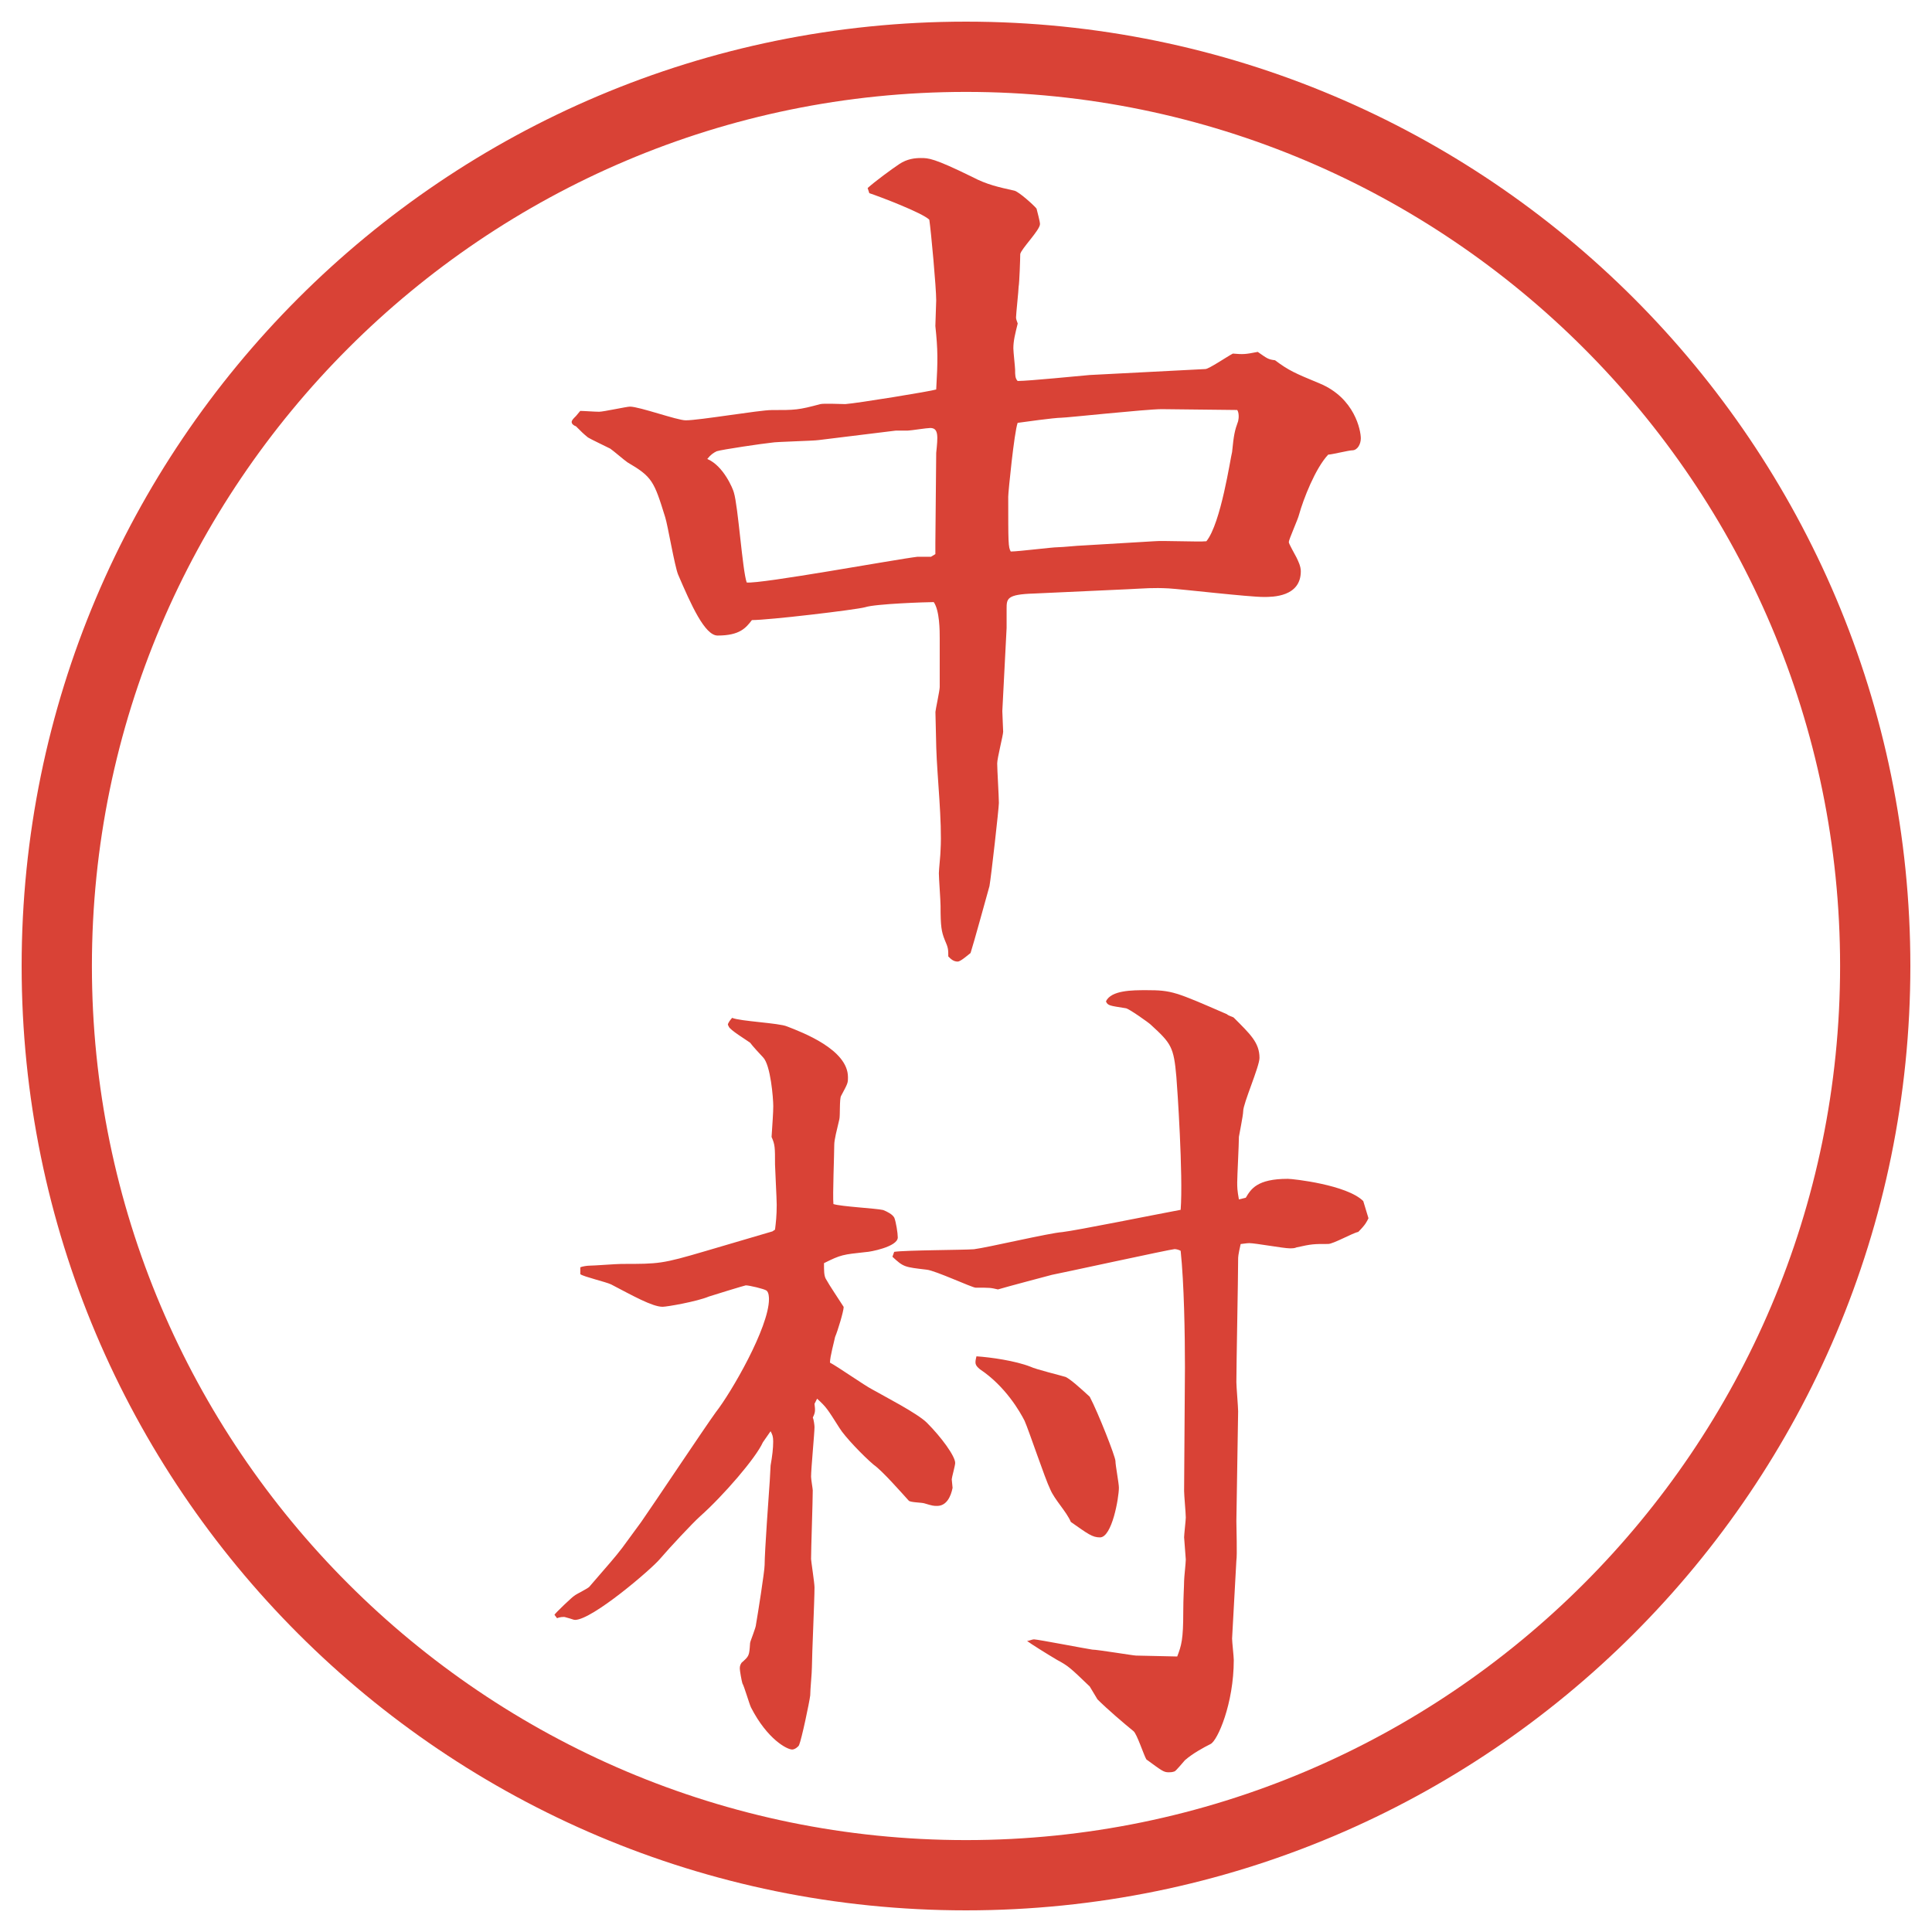
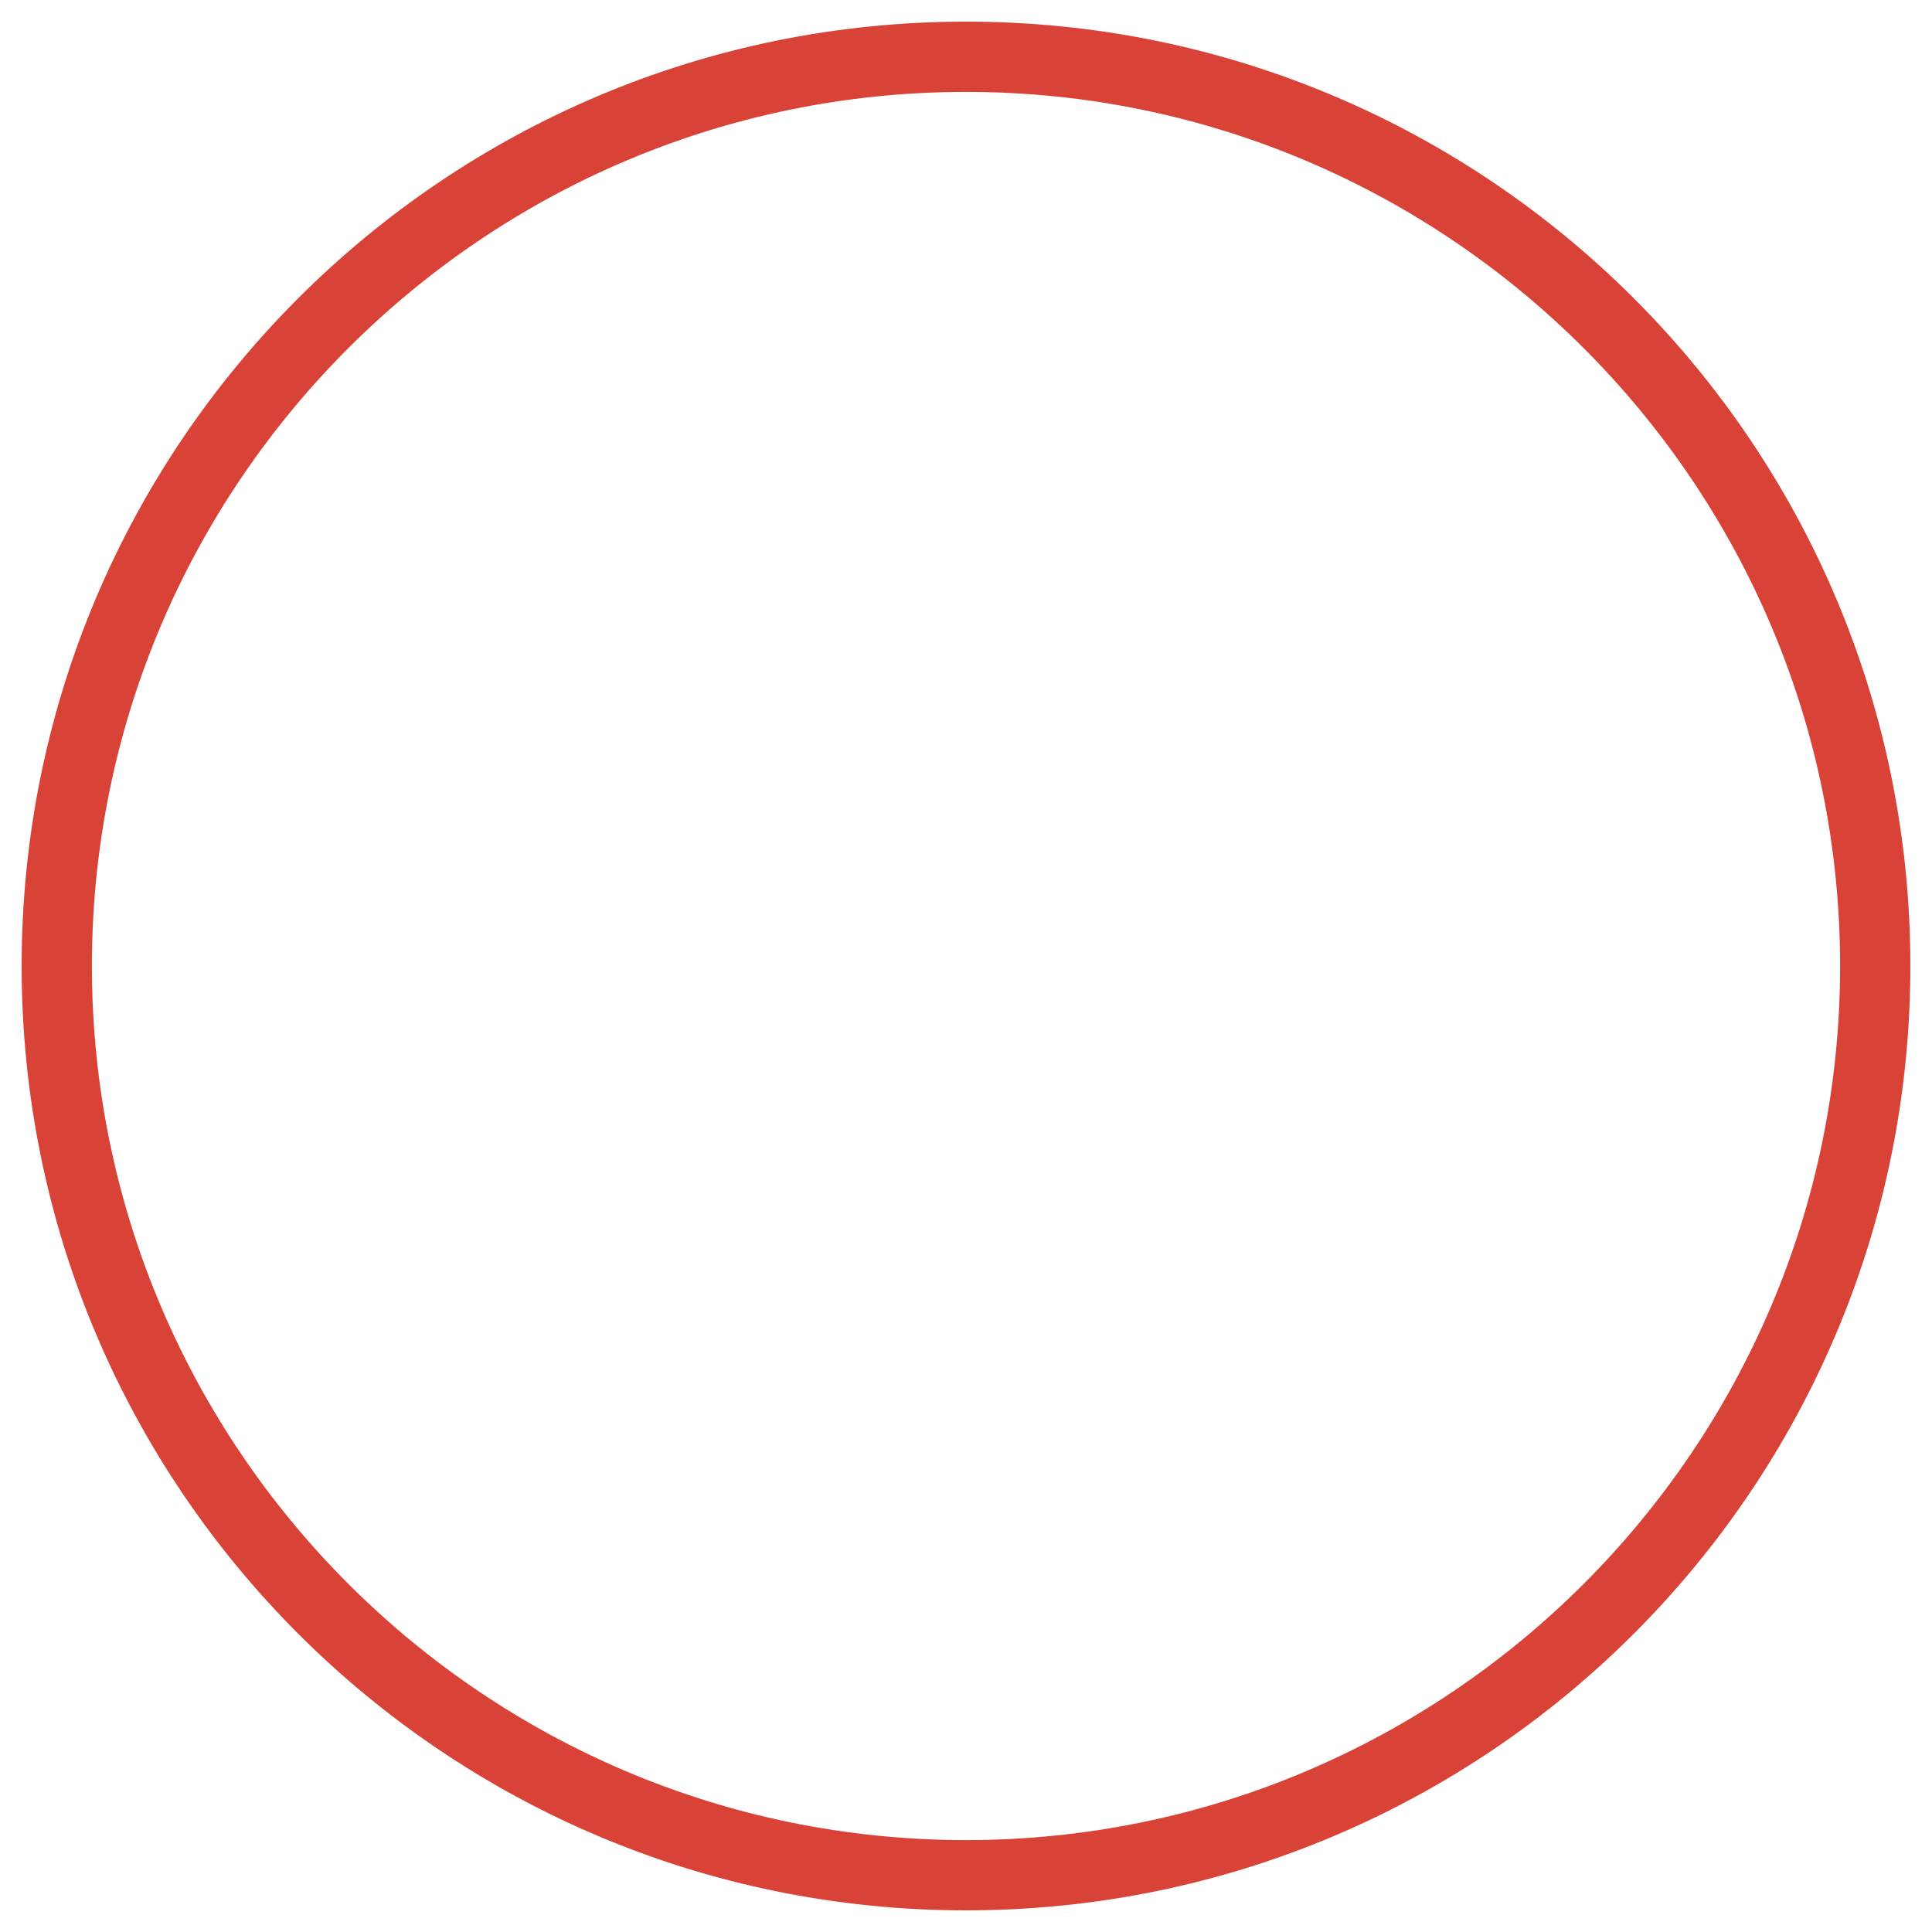
<svg xmlns="http://www.w3.org/2000/svg" version="1.1" width="27.496" height="27.496">
  <svg version="1.1" id="SvgjsSvg1005" x="0px" y="0px" viewBox="0 0 27.496 27.496" enable-background="new 0 0 27.496 27.496" xml:space="preserve">
    <g id="SvgjsG1004">
      <g>
        <path fill="#D94236" d="M13.748,1.308c6.859,0,12.44,5.581,12.44,12.44    s-5.581,12.44-12.44,12.44S1.308,20.607,1.308,13.748    S6.889,1.308,13.748,1.308 M13.748,0.308c-7.423,0-13.44,6.017-13.44,13.44    c0,7.423,6.017,13.44,13.44,13.44s13.44-6.017,13.44-13.44    C27.188,6.325,21.171,0.308,13.748,0.308L13.748,0.308z" />
      </g>
    </g>
    <g id="SvgjsG1003">
-       <path fill="#D94236" d="M8.258,5.848c0.049,0,0.208,0.012,0.269,0.012   s0.391-0.073,0.439-0.073c0.134,0,0.671,0.195,0.793,0.195   c0.195,0,1.05-0.146,1.221-0.146c0.342,0,0.378,0,0.696-0.085   c0.049-0.012,0.305,0,0.354,0c0.171-0.012,1.221-0.183,1.294-0.208   c0.024-0.415,0.024-0.562-0.012-0.903l0.012-0.366   c0-0.183-0.073-0.977-0.098-1.147c-0.098-0.098-0.708-0.33-0.854-0.378   l-0.024-0.073c0.11-0.098,0.342-0.269,0.452-0.342s0.22-0.085,0.305-0.085   c0.11,0,0.183,0,0.732,0.269c0.208,0.11,0.378,0.146,0.598,0.195   c0.062,0.012,0.28,0.208,0.317,0.256c0.012,0.049,0.049,0.183,0.049,0.22   c0,0.085-0.269,0.354-0.281,0.427c0,0.061-0.012,0.415-0.023,0.464   c0,0.049-0.037,0.391-0.037,0.439c0,0.024,0.012,0.049,0.024,0.085   c-0.036,0.146-0.062,0.244-0.062,0.354c0,0.049,0.025,0.269,0.025,0.305   c0,0.073,0,0.122,0.036,0.159c0.159,0,0.879-0.073,1.025-0.085l1.647-0.085   c0.049,0,0.318-0.183,0.391-0.22c0.146,0.012,0.172,0.012,0.354-0.024   C18.036,5.103,18.048,5.115,18.146,5.127c0.195,0.146,0.28,0.183,0.635,0.33   c0.501,0.208,0.586,0.671,0.586,0.781c0,0.085-0.049,0.171-0.122,0.171   c-0.049,0-0.293,0.061-0.342,0.061c-0.184,0.195-0.354,0.635-0.415,0.854   c-0.013,0.061-0.146,0.354-0.146,0.391c0,0.024,0.085,0.171,0.11,0.22   c0.023,0.049,0.061,0.122,0.061,0.195c0,0.366-0.402,0.366-0.525,0.366   c-0.219,0-1.159-0.11-1.354-0.122c-0.231-0.012-0.329,0-0.586,0.012l-1.331,0.061   c-0.391,0.012-0.391,0.073-0.391,0.22v0.269l-0.061,1.184   c0,0.049,0.012,0.256,0.012,0.293c0,0.049-0.085,0.378-0.085,0.452   c0,0.085,0.024,0.476,0.024,0.562c0,0.073-0.11,1.05-0.134,1.184   c-0.024,0.085-0.232,0.842-0.269,0.952c-0.061,0.049-0.146,0.122-0.183,0.122   c-0.061,0-0.098-0.037-0.134-0.073c0-0.098,0-0.122-0.049-0.232   c-0.049-0.122-0.061-0.195-0.061-0.488c0-0.073-0.024-0.391-0.024-0.464   c0-0.049,0.024-0.269,0.024-0.33c0.024-0.403-0.049-1.05-0.061-1.453   l-0.012-0.513c0-0.024,0.061-0.305,0.061-0.354V9.082c0-0.098,0-0.391-0.085-0.513   c-0.098,0-0.83,0.024-0.977,0.073c-0.134,0.037-1.367,0.183-1.611,0.183   c-0.085,0.11-0.171,0.22-0.488,0.22c-0.183,0-0.378-0.439-0.562-0.867   C9.601,8.057,9.503,7.471,9.467,7.361c-0.159-0.513-0.183-0.574-0.537-0.781   C8.893,6.556,8.722,6.409,8.685,6.385C8.637,6.36,8.405,6.25,8.368,6.226   C8.307,6.177,8.27,6.141,8.197,6.067C8.161,6.055,8.136,6.031,8.136,6.006   S8.161,5.957,8.197,5.921L8.258,5.848z M13.251,7.923l0.061-0.037V7.727   l0.012-1.282c0.024-0.232,0.037-0.354-0.085-0.354   c-0.049,0-0.281,0.037-0.317,0.037h-0.171L11.652,6.263   c-0.073,0.012-0.623,0.024-0.671,0.037c-0.122,0.012-0.708,0.098-0.781,0.122   c-0.049,0.024-0.085,0.049-0.134,0.11c0.232,0.098,0.366,0.427,0.378,0.476   c0.061,0.195,0.122,1.111,0.183,1.282c0.195,0.024,2.124-0.33,2.429-0.366   H13.251z M16.424,7.703c0.123-0.012,0.635,0.012,0.745,0   c0.208-0.256,0.342-1.184,0.366-1.27c0.024-0.244,0.037-0.305,0.086-0.439   c0.012-0.049,0.012-0.122-0.013-0.159l-1.074-0.012   c-0.22,0-1.354,0.122-1.429,0.122c-0.098,0-0.537,0.061-0.622,0.073   c-0.049,0.134-0.134,0.989-0.134,1.05c0,0.659,0,0.72,0.036,0.781   c0.11,0,0.586-0.061,0.671-0.061c0.062,0,0.293-0.024,0.342-0.024L16.424,7.703z   " />
-       <path fill="#D94236" d="M9.125,21.661c0.171-0.244,0.903-1.343,1.062-1.562   c0.22-0.28,0.757-1.208,0.757-1.611c0-0.013,0-0.098-0.037-0.122   s-0.244-0.073-0.293-0.073c-0.012,0-0.488,0.146-0.525,0.159   c-0.171,0.072-0.598,0.146-0.659,0.146c-0.146,0-0.427-0.159-0.732-0.318   c-0.073-0.036-0.391-0.109-0.439-0.146v-0.098   c0.024-0.012,0.098-0.023,0.122-0.023c0.073,0,0.391-0.025,0.464-0.025   c0.537,0,0.574,0,1.196-0.183l0.952-0.28l0.037-0.025   c0.012-0.098,0.024-0.195,0.024-0.354c0-0.086-0.024-0.525-0.024-0.574   c0-0.244,0-0.28-0.049-0.391c0.012-0.195,0.024-0.342,0.024-0.439   c0-0.109-0.037-0.586-0.146-0.695c-0.024-0.024-0.159-0.171-0.183-0.207   c-0.049-0.037-0.293-0.184-0.305-0.232l-0.012-0.024   c0-0.024,0.037-0.073,0.061-0.098c0.11,0.049,0.671,0.073,0.781,0.122   c0.22,0.085,0.867,0.33,0.867,0.721c0,0.085,0,0.085-0.098,0.268   c-0.024,0.037-0.012,0.281-0.024,0.33c-0.037,0.158-0.073,0.293-0.073,0.366   c0,0.134-0.024,0.72-0.012,0.843c0.11,0.036,0.61,0.061,0.708,0.085   c0.061,0.024,0.134,0.062,0.159,0.11c0.024,0.061,0.049,0.219,0.049,0.28   c0,0.134-0.403,0.208-0.452,0.208c-0.33,0.036-0.354,0.036-0.598,0.158   c0,0.109,0,0.171,0.024,0.22c0.061,0.11,0.171,0.269,0.256,0.403   c0,0.061-0.085,0.342-0.122,0.427c-0.012,0.062-0.073,0.28-0.073,0.366   c0.098,0.049,0.5,0.33,0.598,0.379c0.171,0.098,0.647,0.342,0.781,0.476   c0.208,0.208,0.403,0.476,0.403,0.573c0,0.037-0.049,0.208-0.049,0.232   c0,0.012,0.012,0.109,0.012,0.122c-0.024,0.122-0.085,0.257-0.22,0.257   c-0.049,0-0.061,0-0.183-0.037c-0.037-0.012-0.195-0.012-0.22-0.037   c-0.11-0.121-0.378-0.427-0.5-0.512c-0.146-0.123-0.415-0.403-0.488-0.525   c-0.171-0.269-0.183-0.293-0.317-0.415l-0.037,0.073   c0.012,0.098,0.012,0.122-0.024,0.195c0.012,0.024,0.024,0.109,0.024,0.135   c0,0.085-0.049,0.598-0.049,0.707c0,0.037,0.024,0.172,0.024,0.195   c0,0.159-0.024,0.83-0.024,0.977c0,0.025,0.049,0.342,0.049,0.403   c0,0.183-0.037,0.977-0.037,1.136c0,0.085-0.024,0.316-0.024,0.402   c-0.012,0.098-0.122,0.623-0.159,0.708c-0.012,0.024-0.061,0.062-0.098,0.062   c-0.073,0-0.354-0.146-0.586-0.599c-0.024-0.049-0.098-0.306-0.122-0.342   c-0.012-0.036-0.037-0.183-0.037-0.208c0-0.023,0-0.049,0.024-0.085   c0.11-0.098,0.11-0.098,0.122-0.28c0-0.025,0.085-0.221,0.085-0.27   c0.024-0.134,0.122-0.756,0.122-0.842c0-0.184,0.061-1.025,0.073-1.196   l0.012-0.22c0.024-0.135,0.037-0.244,0.037-0.342   c0-0.073-0.012-0.098-0.037-0.146l-0.11,0.158   c-0.098,0.221-0.562,0.758-0.891,1.051c-0.11,0.098-0.439,0.451-0.574,0.609   c-0.122,0.146-0.964,0.867-1.208,0.867c-0.024,0-0.037-0.012-0.134-0.037   c-0.024-0.012-0.098,0-0.122,0.013l-0.037-0.049   c0.012-0.024,0.256-0.257,0.281-0.269c0.024-0.024,0.208-0.109,0.22-0.135   c0.305-0.354,0.342-0.391,0.464-0.549L9.125,21.661z M12.726,17.816   c0.171-0.025,0.977-0.025,1.135-0.037c0.195-0.024,1.075-0.232,1.257-0.244   c0.208-0.024,1.294-0.244,1.685-0.317c0.037-0.488-0.049-1.758-0.061-1.892   c-0.037-0.428-0.074-0.477-0.367-0.745c-0.023-0.024-0.316-0.232-0.354-0.232   c-0.232-0.037-0.256-0.037-0.281-0.098c0.074-0.159,0.379-0.159,0.574-0.159   c0.366,0,0.415,0.024,1.147,0.342c0.024,0.024,0.085,0.037,0.098,0.049   c0.231,0.232,0.366,0.354,0.366,0.573c0,0.123-0.232,0.647-0.232,0.758   c0,0.061-0.061,0.354-0.061,0.365c0,0.11-0.024,0.562-0.024,0.647   c0,0.073,0,0.11,0.024,0.244l0.098-0.024c0.073-0.122,0.158-0.269,0.598-0.269   c0.074,0,0.843,0.085,1.074,0.317l0.074,0.244   c-0.025,0.049-0.037,0.086-0.146,0.195c-0.074,0.012-0.354,0.171-0.428,0.171   c-0.207,0-0.232,0-0.451,0.049c-0.025,0.013-0.062,0.013-0.098,0.013   c-0.086,0-0.488-0.074-0.574-0.074c-0.037,0-0.109,0.013-0.122,0.013   c-0.036,0.159-0.036,0.183-0.036,0.22c0,0.269-0.025,1.489-0.025,1.746   c0,0.061,0.025,0.354,0.025,0.414l-0.025,1.562c0,0.098,0.013,0.488,0,0.562   l-0.061,1.11c0,0.049,0.024,0.257,0.024,0.306c0,0.622-0.231,1.146-0.329,1.195   s-0.257,0.135-0.367,0.232c-0.023,0.024-0.121,0.146-0.146,0.158   c-0.036,0.013-0.061,0.013-0.085,0.013c-0.073,0-0.098-0.024-0.317-0.183   c-0.037-0.062-0.135-0.367-0.184-0.403c-0.121-0.098-0.378-0.317-0.512-0.452   l-0.11-0.183c-0.28-0.269-0.306-0.293-0.464-0.378   c-0.146-0.086-0.379-0.232-0.428-0.27c0.025,0,0.074-0.023,0.098-0.023   c0.049,0,0.745,0.134,0.83,0.146c0.074,0,0.586,0.085,0.623,0.085   c0.086,0,0.5,0.013,0.586,0.013c0.061-0.159,0.086-0.244,0.086-0.635   c0-0.195,0.012-0.367,0.012-0.439c0-0.049,0.024-0.257,0.024-0.306   c0-0.013-0.024-0.306-0.024-0.317c0-0.037,0.024-0.244,0.024-0.281   c0-0.061-0.024-0.316-0.024-0.378l0.012-1.758c0-0.476-0.012-1.196-0.061-1.66   c-0.024-0.013-0.061-0.024-0.086-0.024c-0.049,0-1.672,0.354-1.745,0.366   c-0.049,0.013-0.647,0.171-0.769,0.208c-0.11-0.025-0.11-0.025-0.318-0.025   c-0.049,0-0.574-0.244-0.696-0.256c-0.317-0.037-0.33-0.037-0.488-0.184   L12.726,17.816z M14.666,19.451c0.074,0.037,0.428,0.123,0.501,0.146   c0.073,0.037,0.195,0.146,0.342,0.281c0.122,0.232,0.366,0.854,0.366,0.916   c0,0.061,0.049,0.316,0.049,0.378c0,0.146-0.098,0.708-0.269,0.708   c-0.11,0-0.171-0.049-0.415-0.22c-0.061-0.146-0.232-0.317-0.293-0.464   c-0.073-0.146-0.305-0.842-0.366-0.977c-0.062-0.122-0.269-0.488-0.635-0.732   c-0.073-0.061-0.073-0.086-0.049-0.184   C14.105,19.317,14.448,19.366,14.666,19.451z" />
-     </g>
+       </g>
  </svg>
  <style>@media (prefers-color-scheme: light) { :root { filter: none; } }
@media (prefers-color-scheme: dark) { :root { filter: none; } }
</style>
</svg>